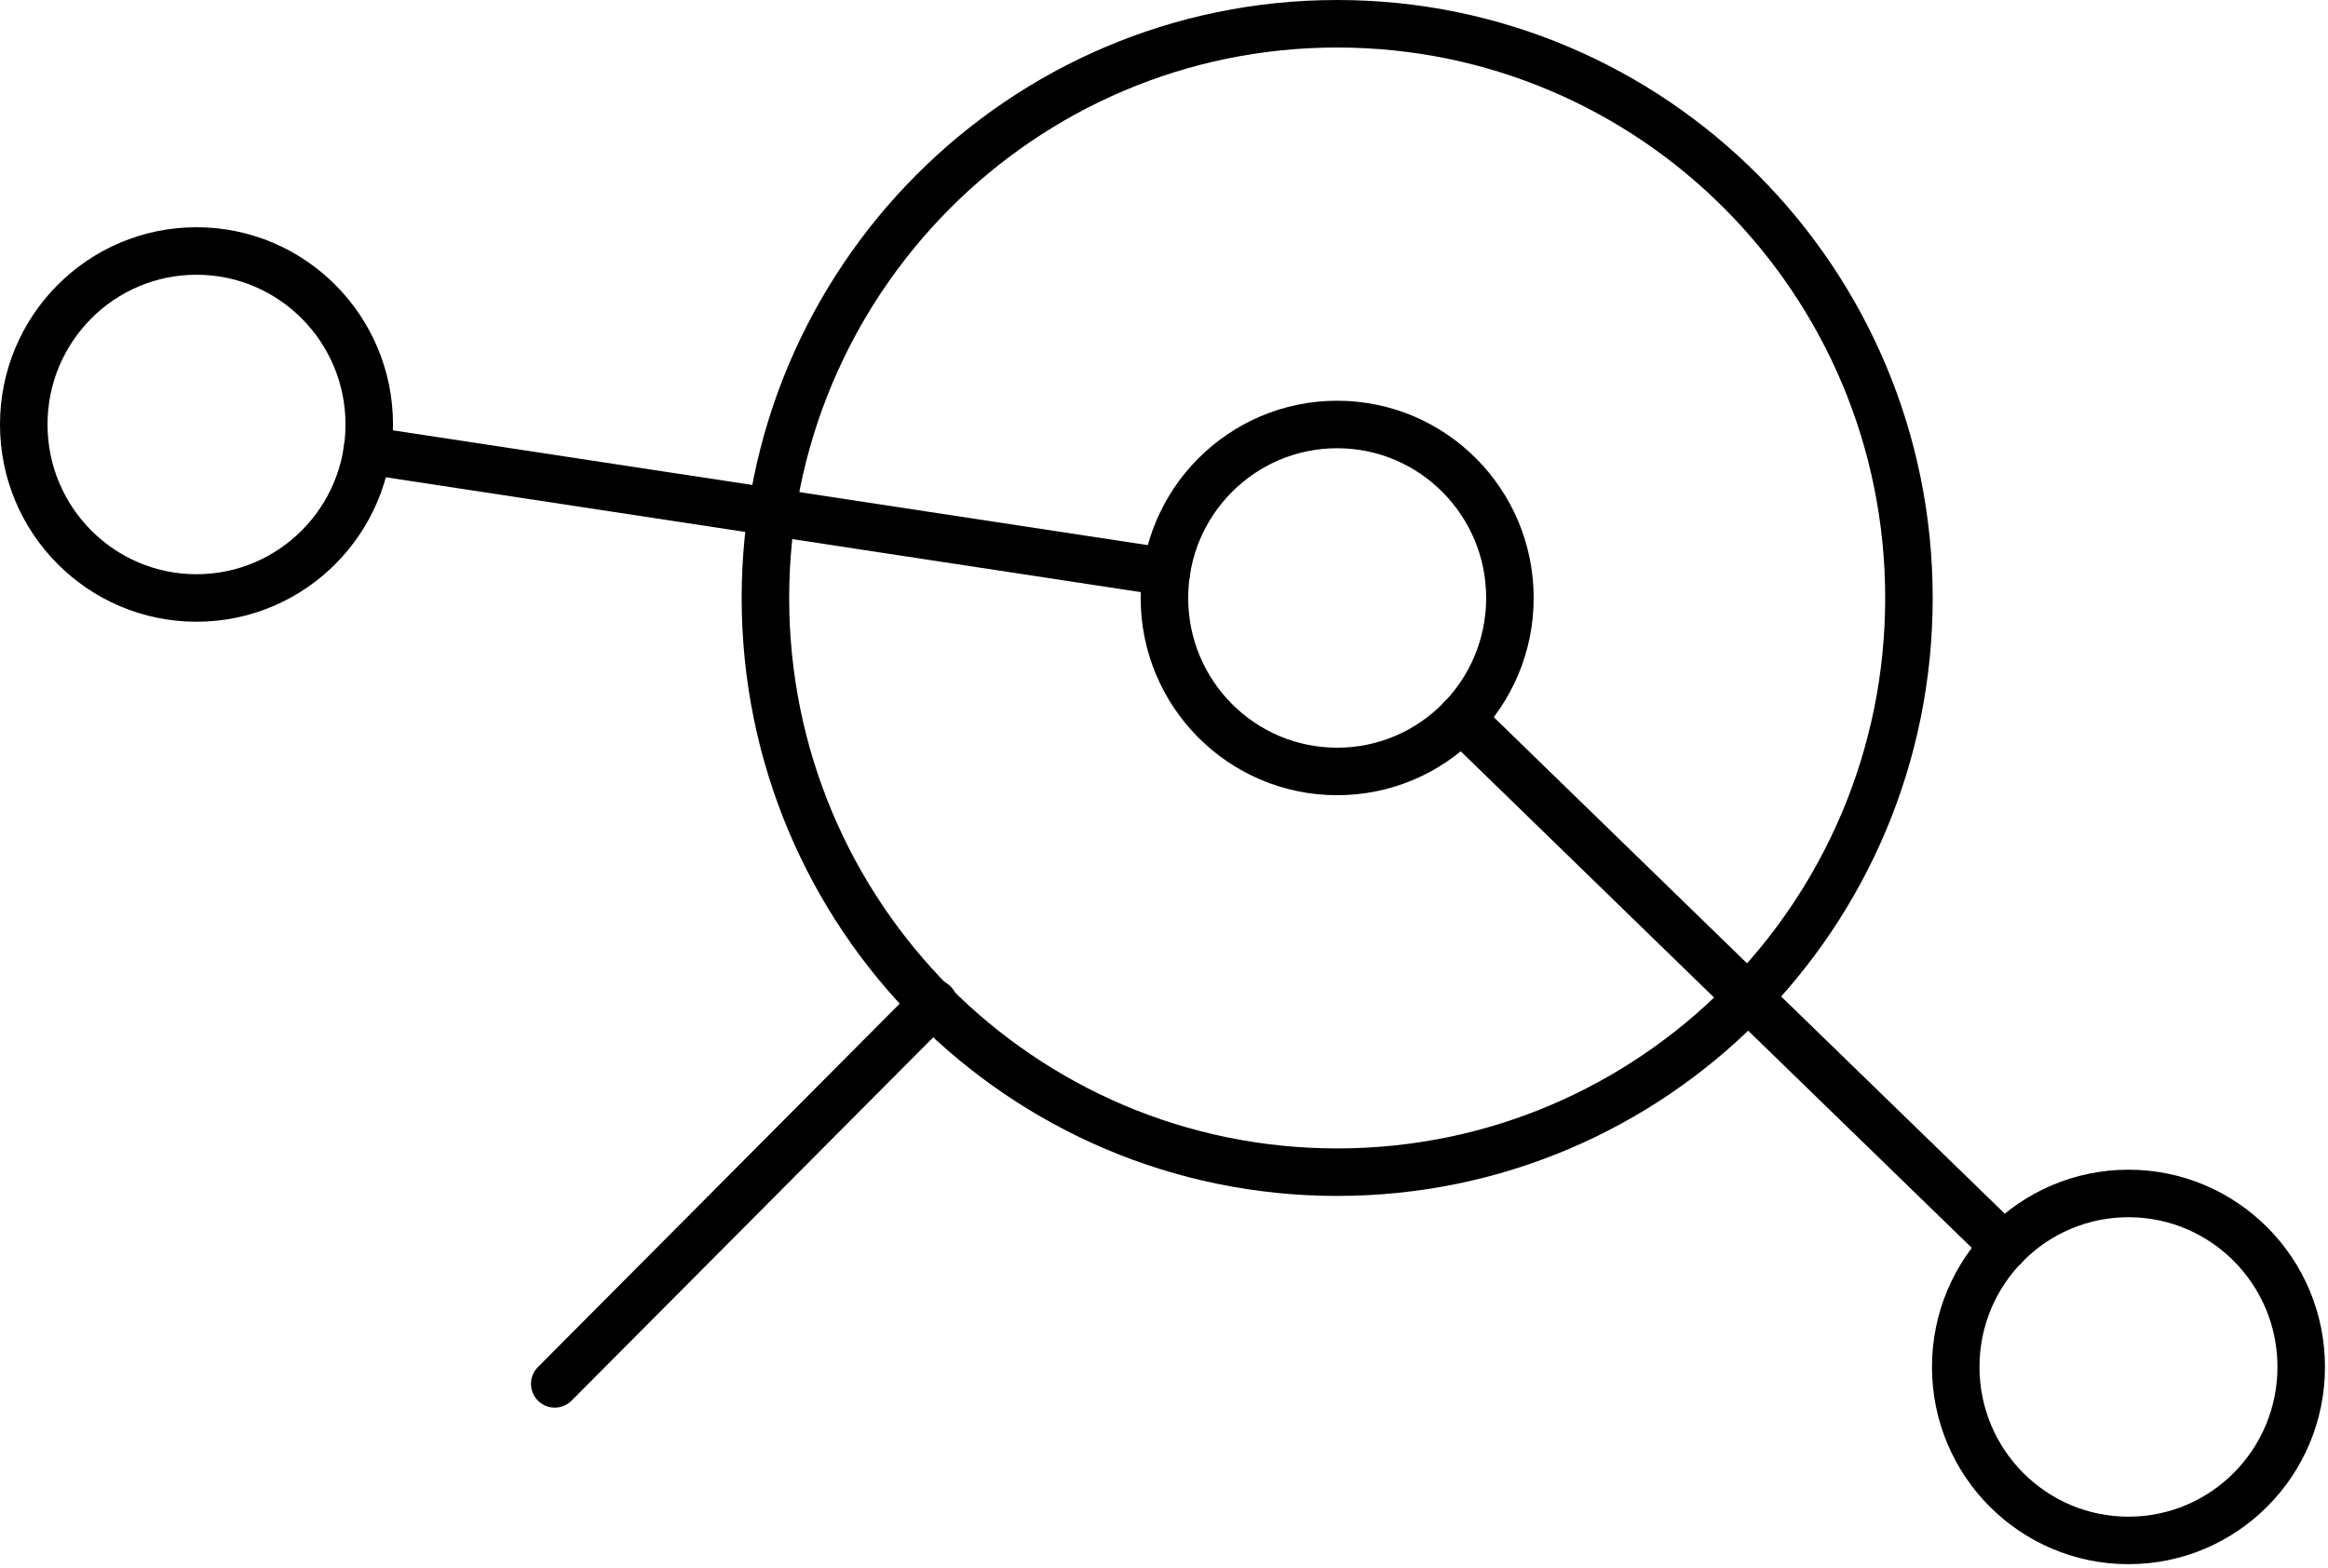
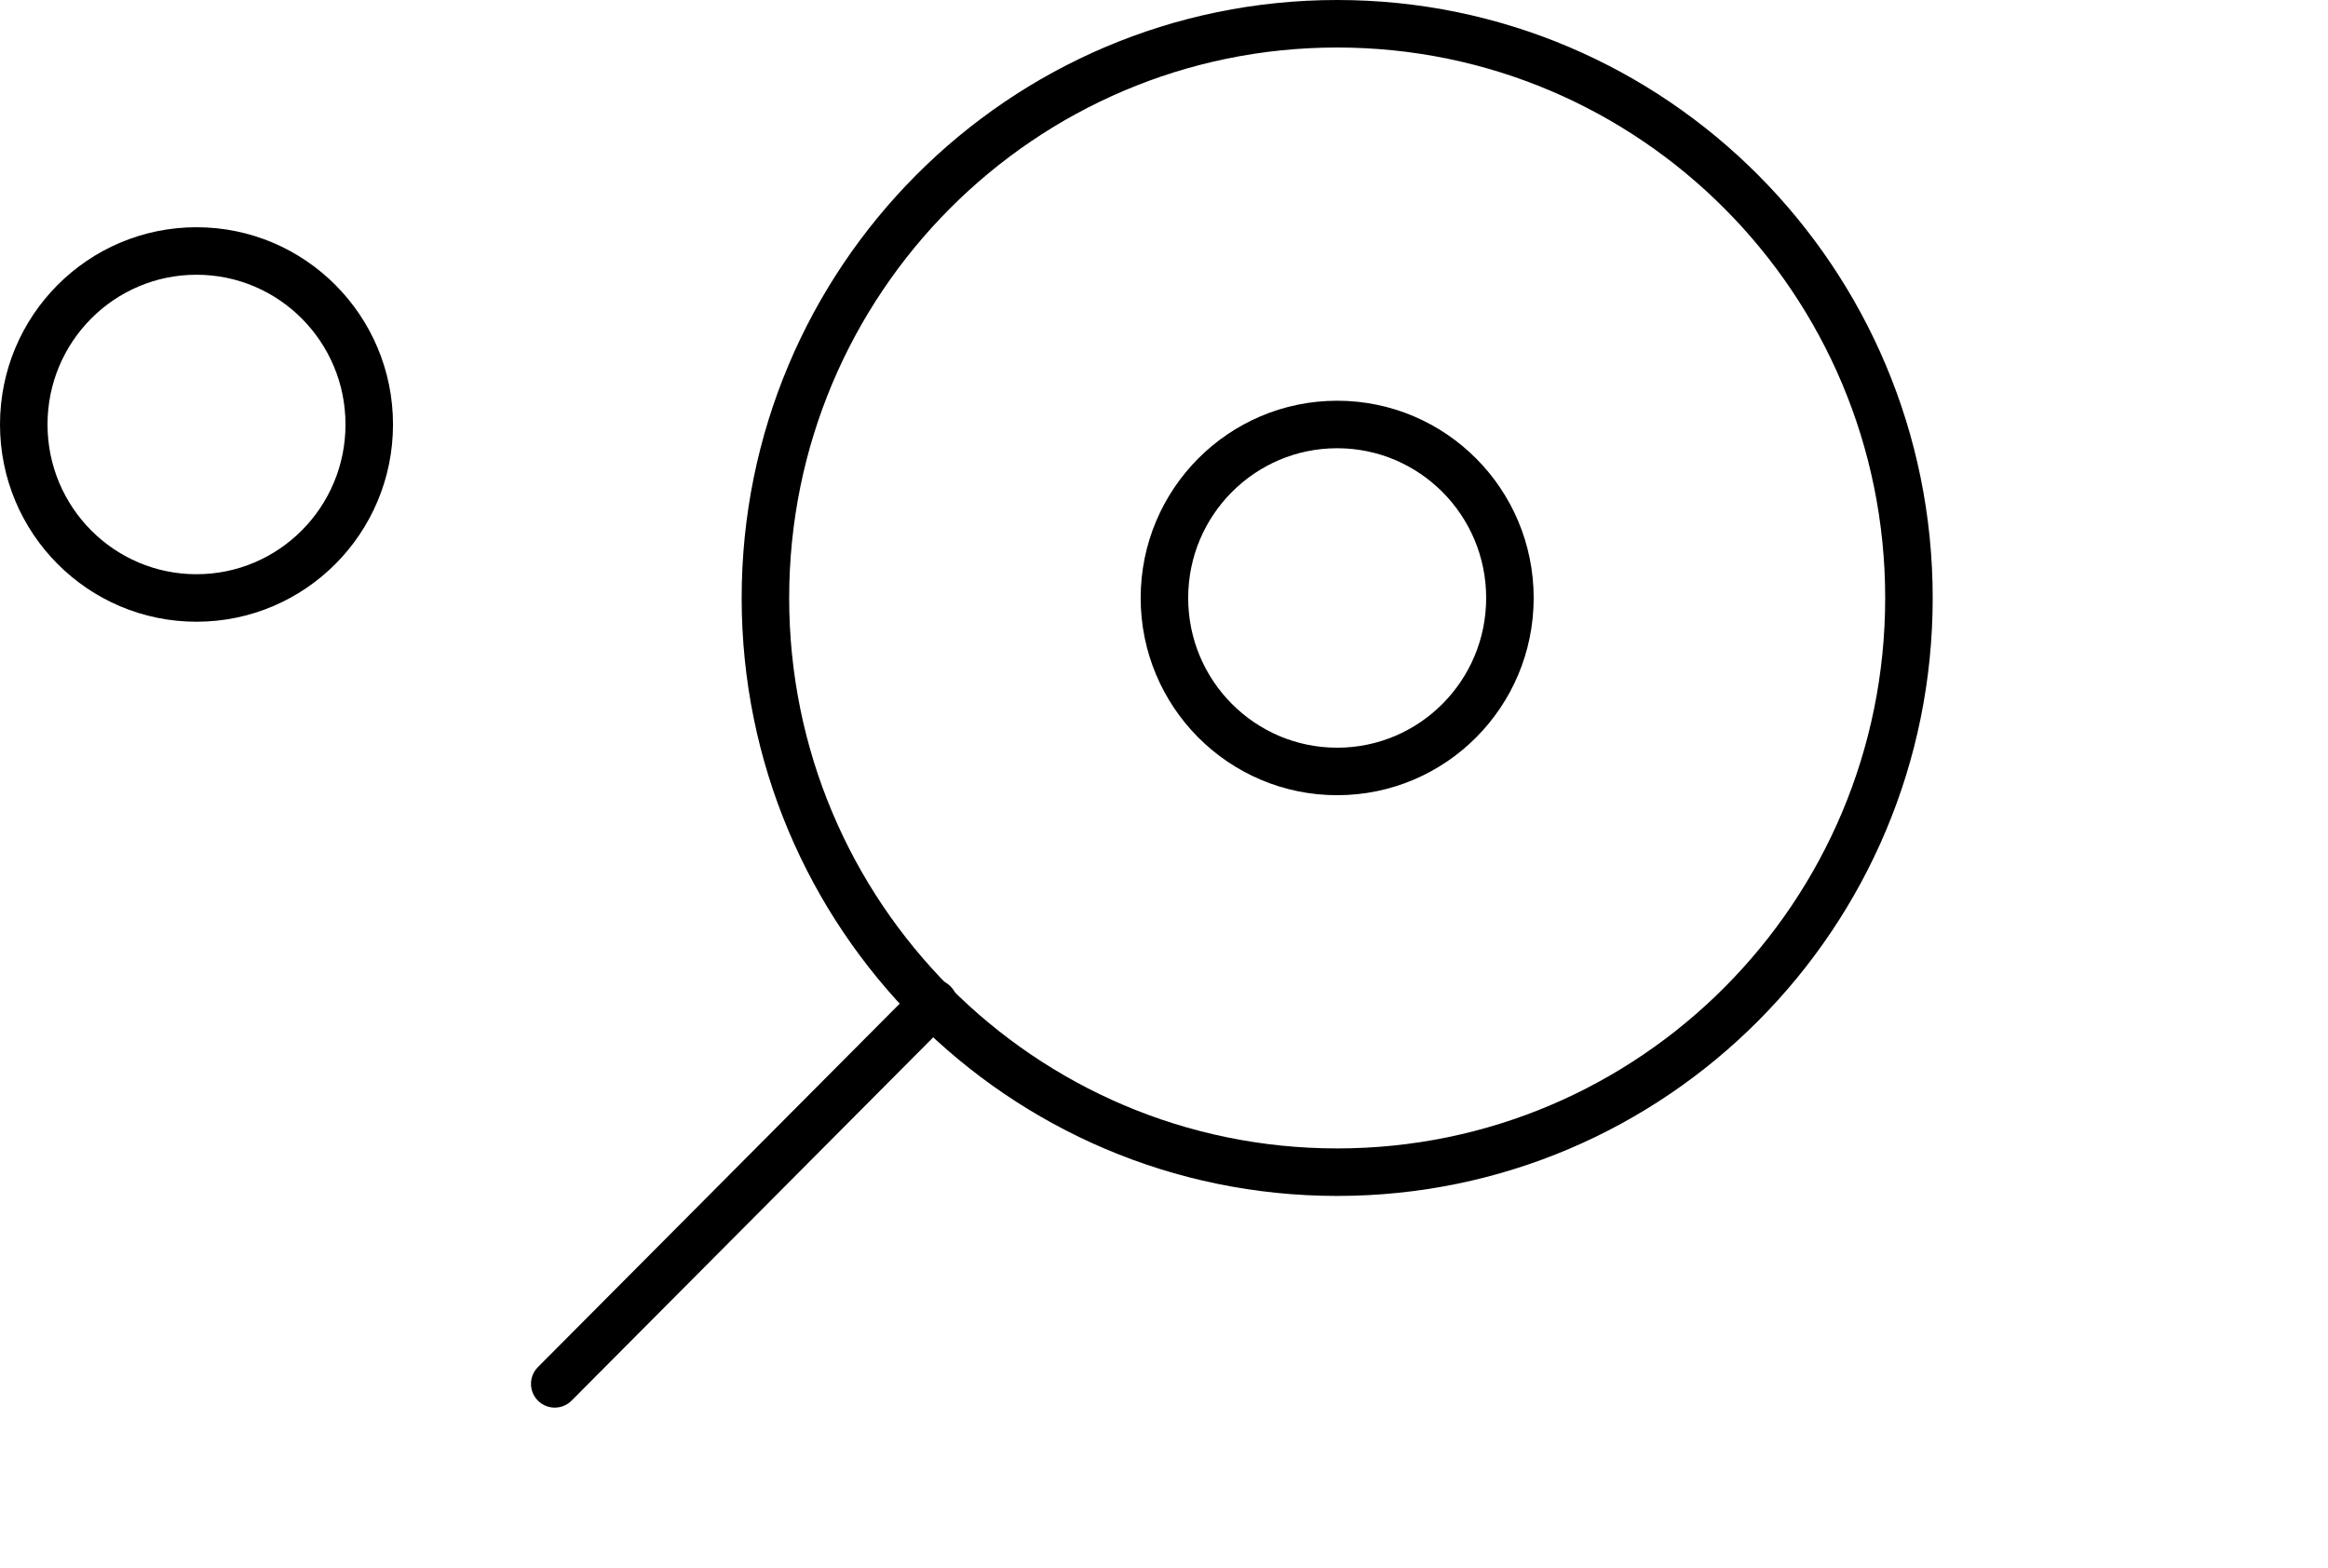
<svg xmlns="http://www.w3.org/2000/svg" width="147" height="99" viewBox="0 0 147 99" fill="none">
  <path d="M84.435 74.023C104.375 74.023 120.539 57.788 120.539 37.762C120.539 17.735 104.375 1.5 84.435 1.5C64.496 1.5 48.332 17.735 48.332 37.762C48.332 57.788 64.496 74.023 84.435 74.023Z" stroke="black" stroke-width="3" stroke-miterlimit="10" stroke-linecap="round" stroke-linejoin="round" />
  <path d="M58.959 63.349L35.029 87.391" stroke="black" stroke-width="3" stroke-miterlimit="10" stroke-linecap="round" stroke-linejoin="round" />
  <path d="M84.435 48.717C90.46 48.717 95.343 43.812 95.343 37.761C95.343 31.711 90.46 26.806 84.435 26.806C78.411 26.806 73.527 31.711 73.527 37.761C73.527 43.812 78.411 48.717 84.435 48.717Z" stroke="black" stroke-width="3" stroke-miterlimit="10" stroke-linecap="round" stroke-linejoin="round" />
-   <path d="M134.401 97.278C140.425 97.278 145.309 92.373 145.309 86.323C145.309 80.272 140.425 75.367 134.401 75.367C128.377 75.367 123.493 80.272 123.493 86.323C123.493 92.373 128.377 97.278 134.401 97.278Z" stroke="black" stroke-width="3" stroke-miterlimit="10" stroke-linecap="round" stroke-linejoin="round" />
  <path d="M12.408 37.762C18.432 37.762 23.316 32.857 23.316 26.806C23.316 20.755 18.432 15.85 12.408 15.85C6.384 15.85 1.5 20.755 1.5 26.806C1.5 32.857 6.384 37.762 12.408 37.762Z" stroke="black" stroke-width="3" stroke-miterlimit="10" stroke-linecap="round" stroke-linejoin="round" />
-   <path d="M92.266 45.381L110.371 62.981L126.564 78.71" stroke="black" stroke-width="3" stroke-miterlimit="10" stroke-linecap="round" stroke-linejoin="round" />
-   <path d="M73.656 36.122L48.742 32.331L23.186 28.445" stroke="black" stroke-width="3" stroke-miterlimit="10" stroke-linecap="round" stroke-linejoin="round" />
</svg>